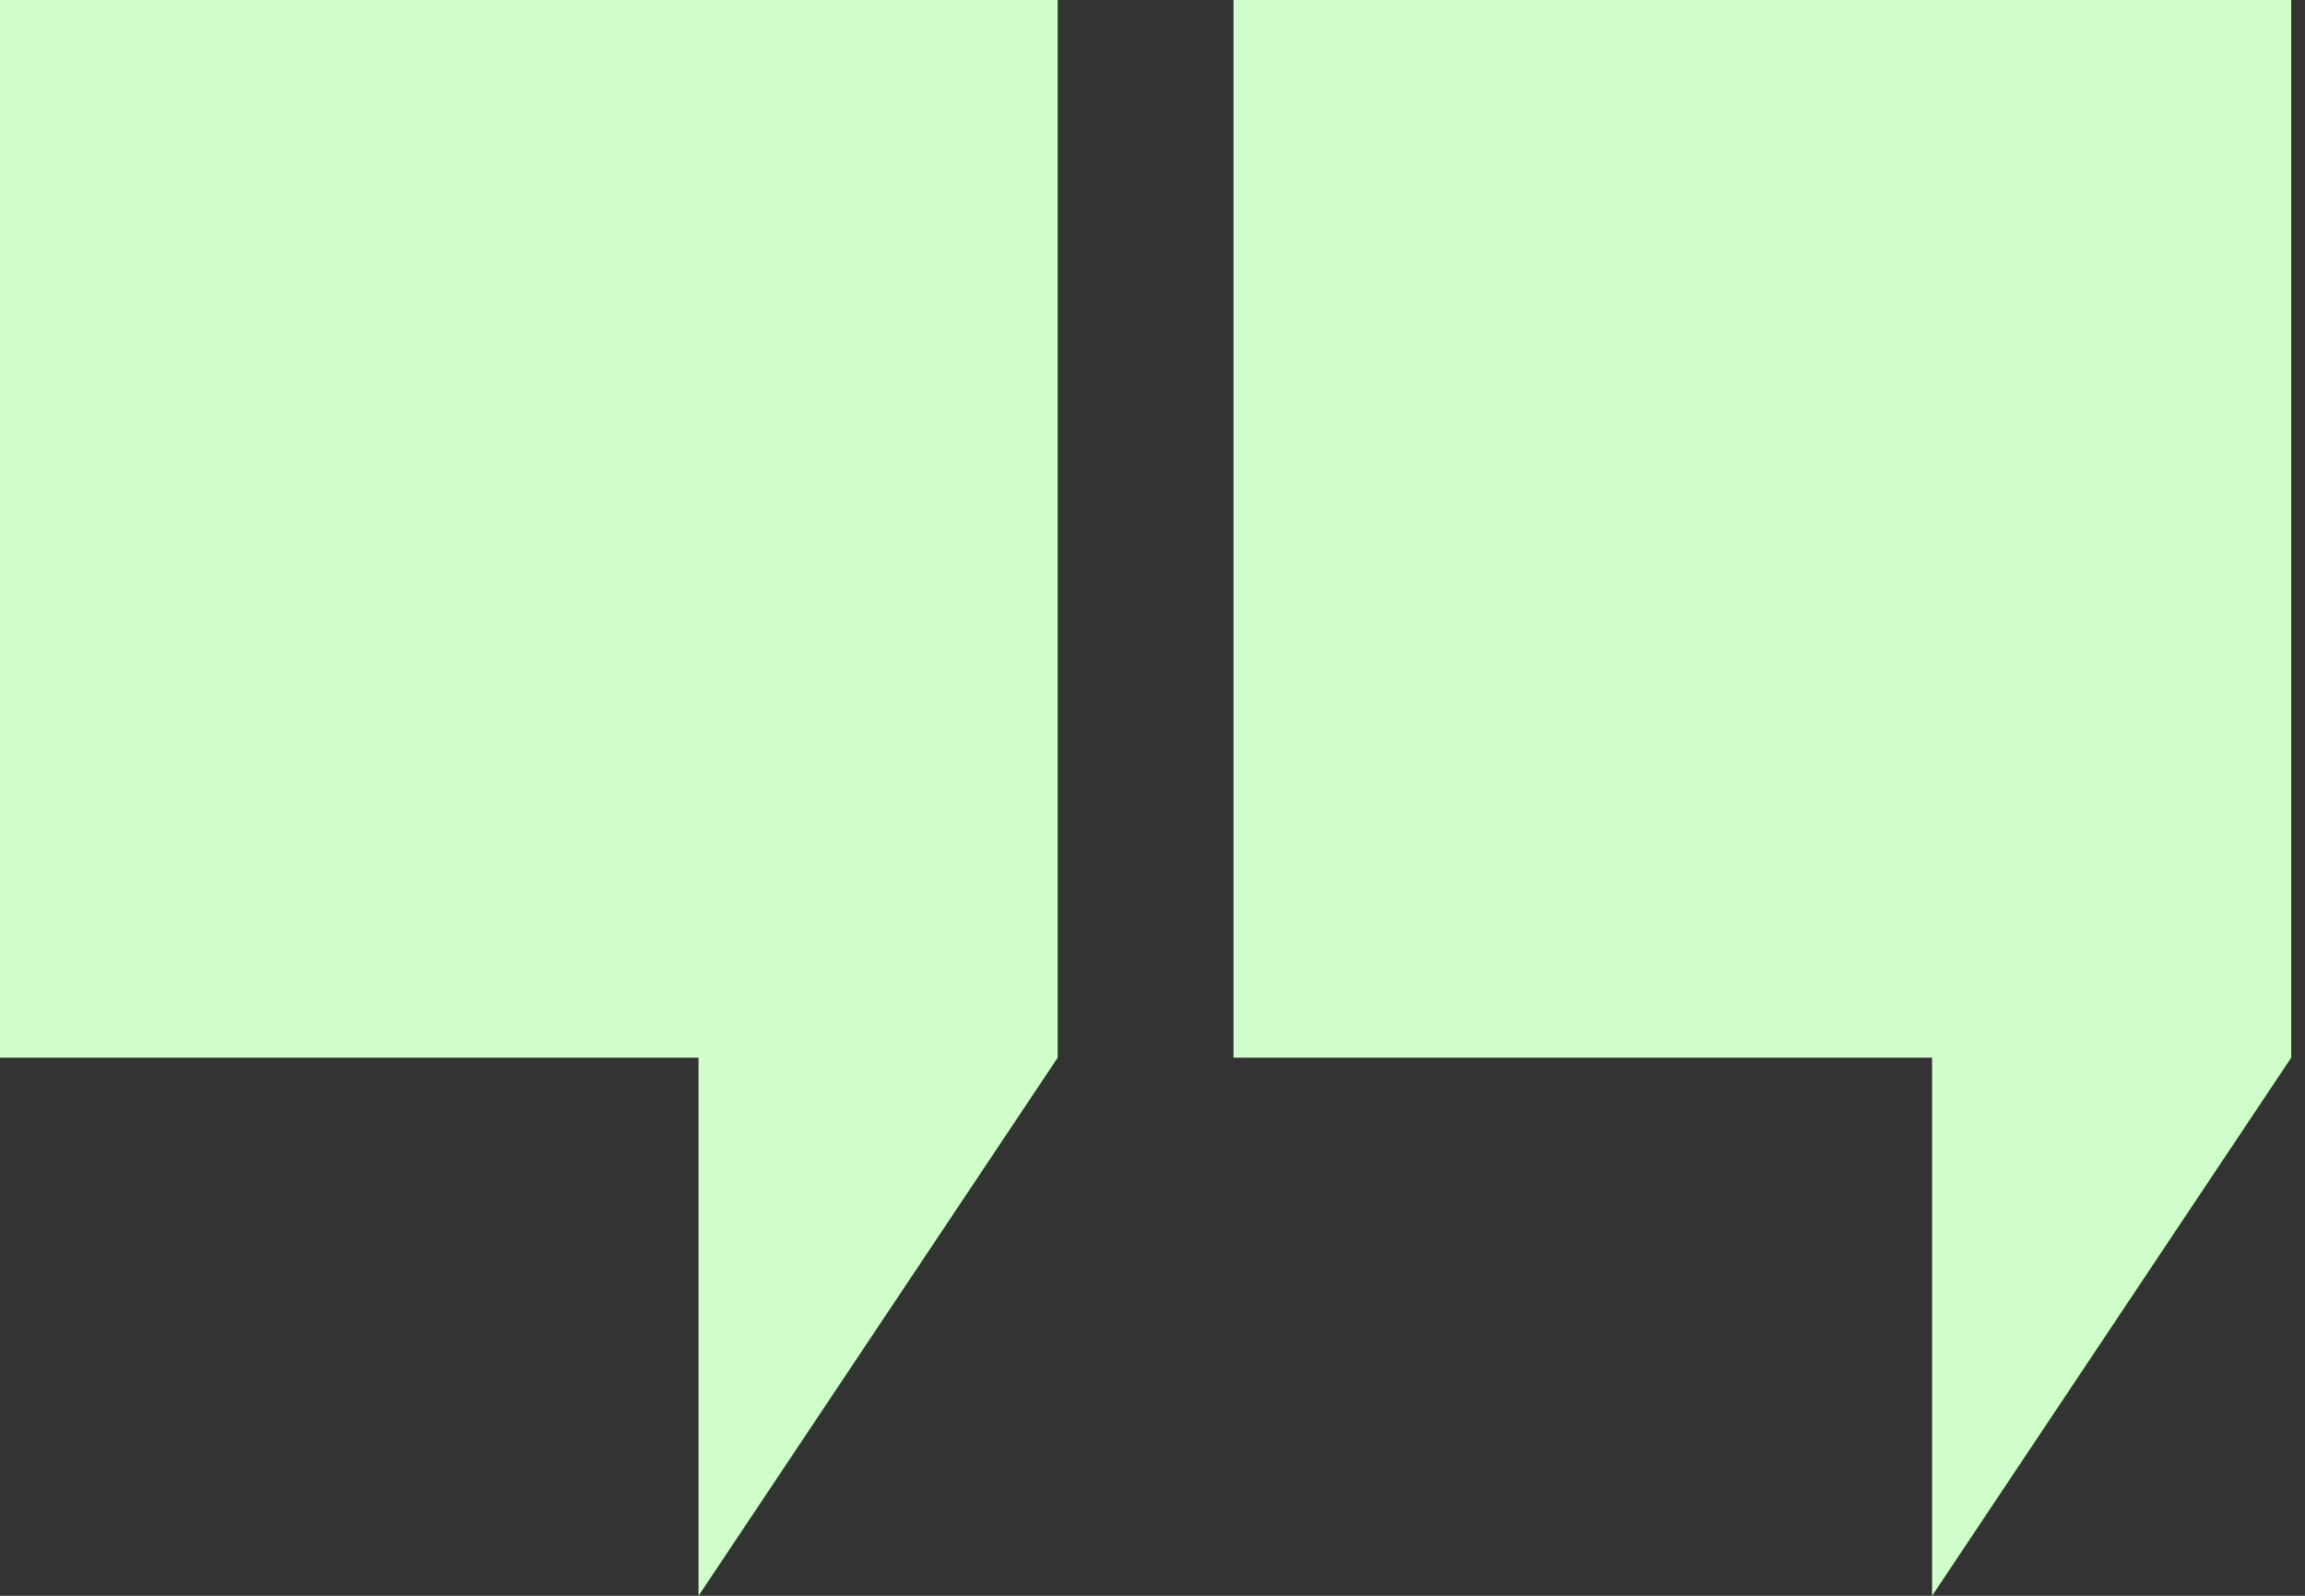
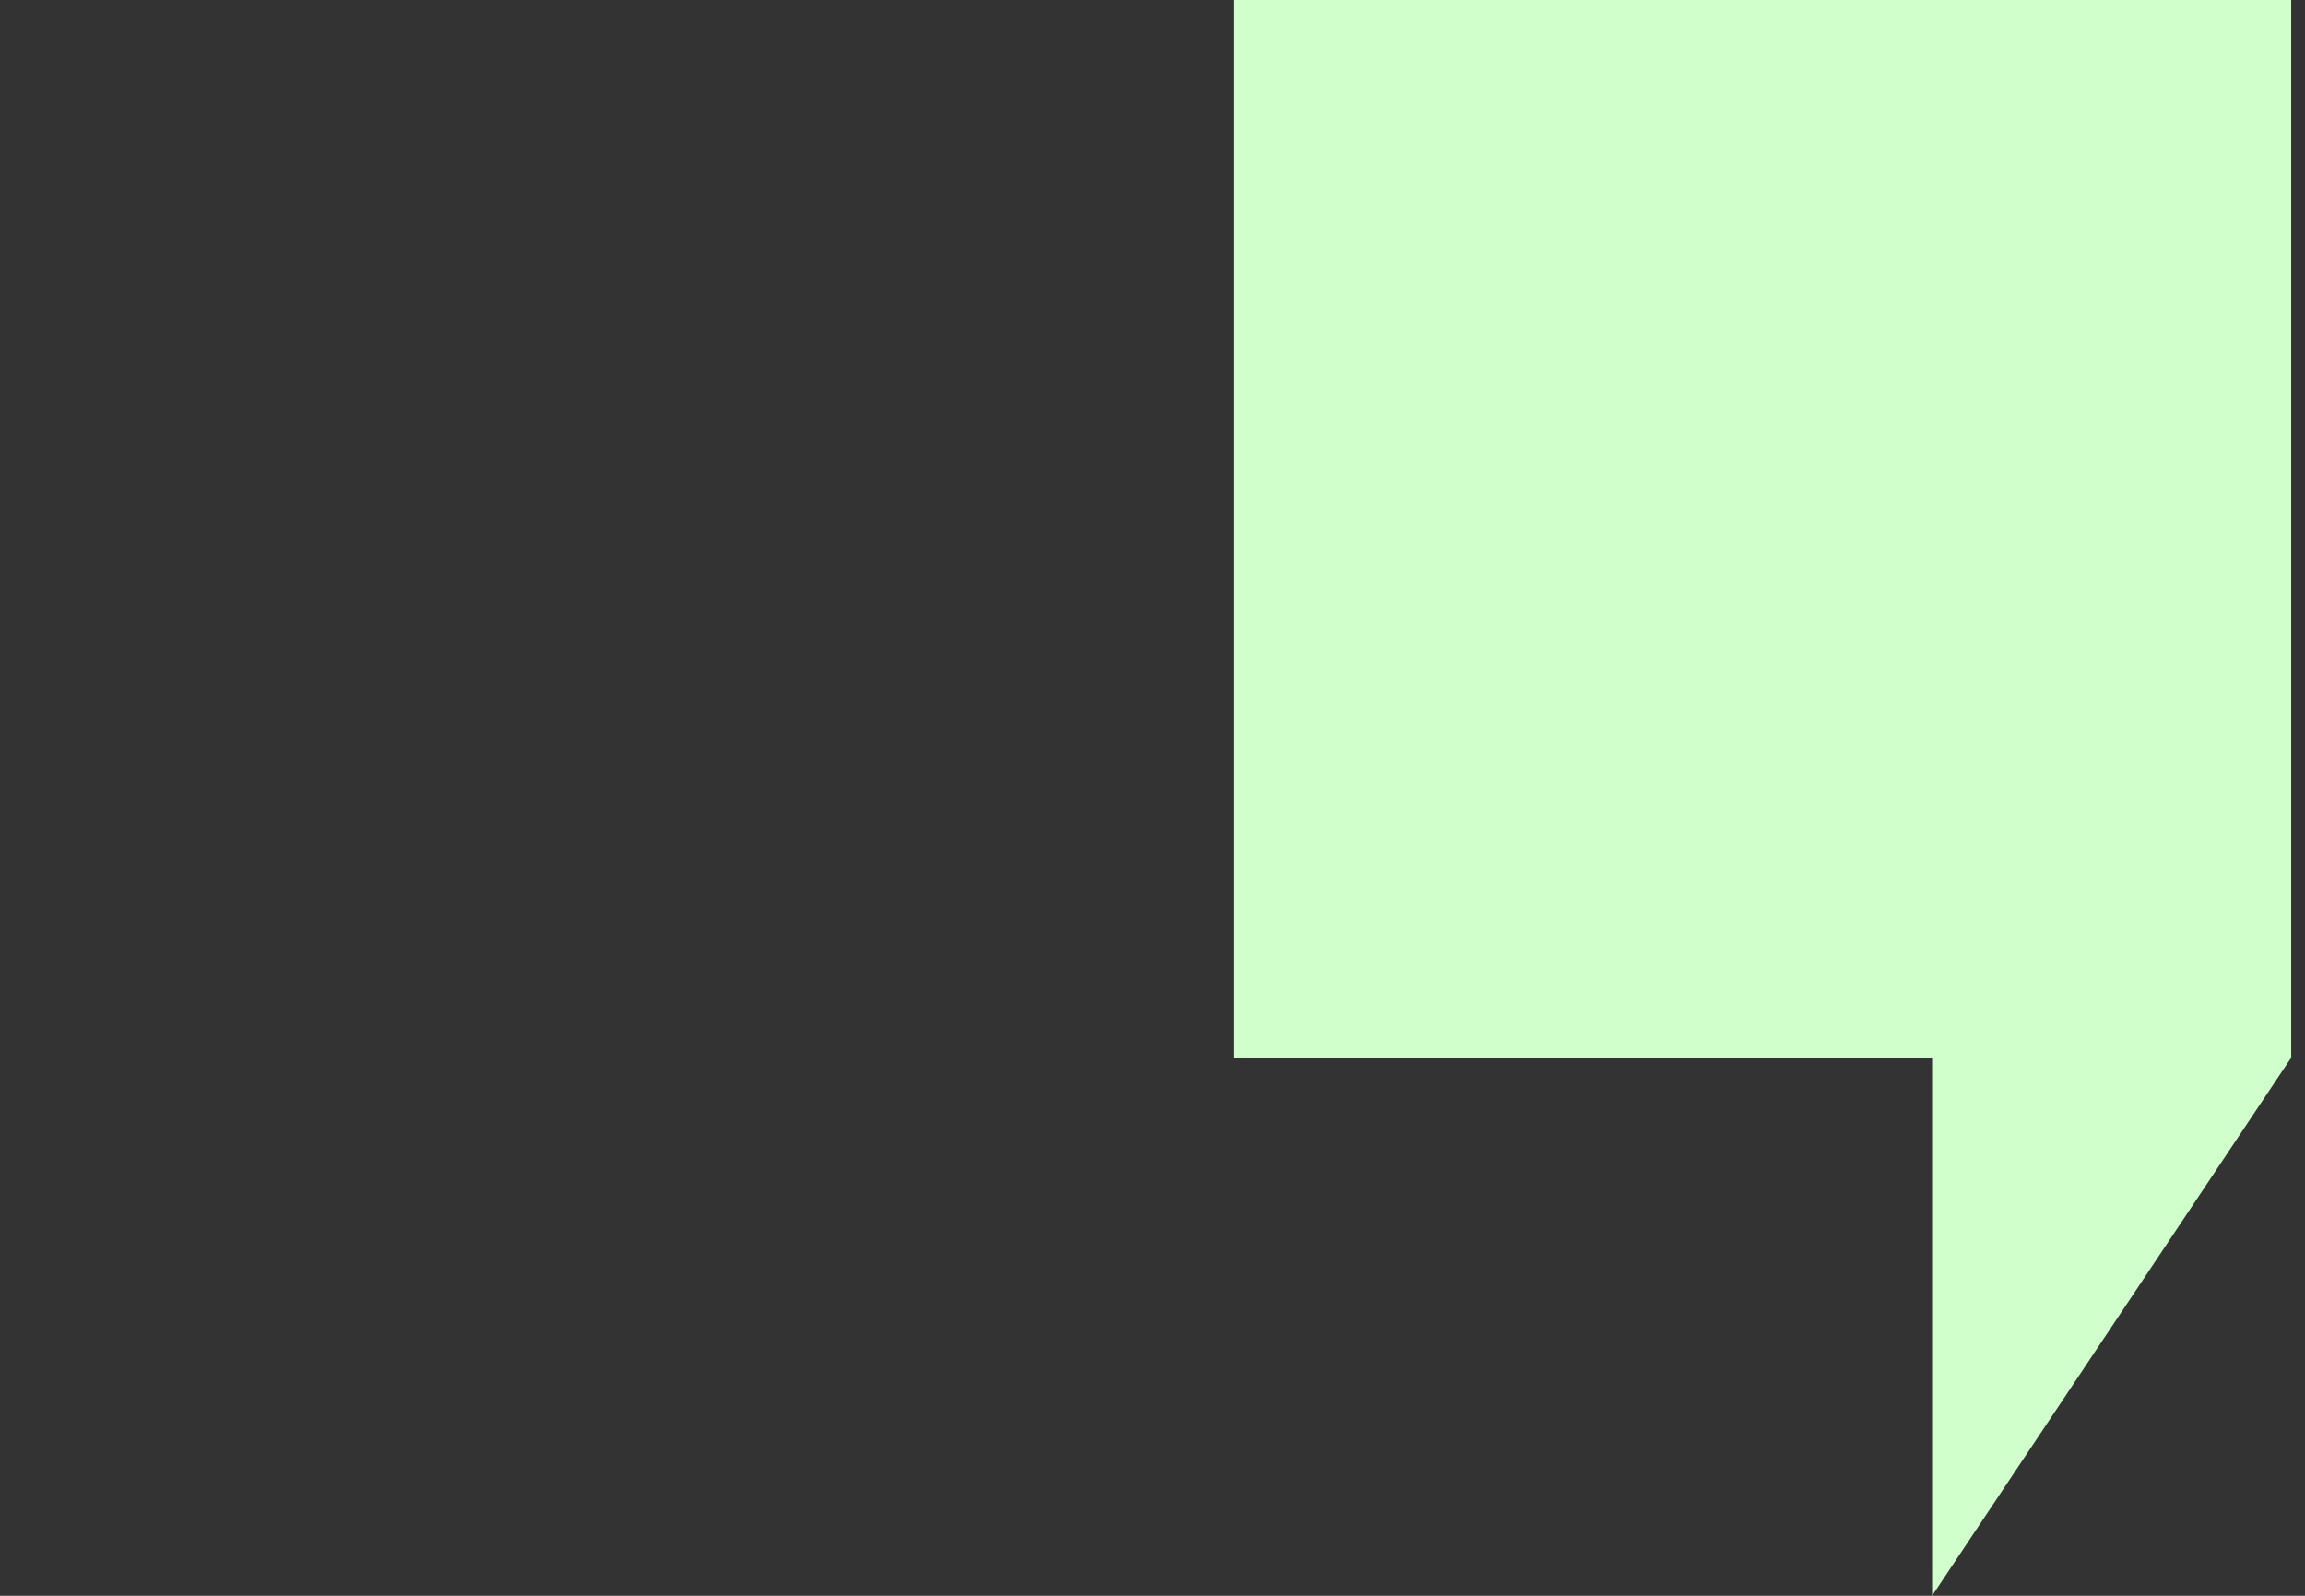
<svg xmlns="http://www.w3.org/2000/svg" width="91" height="63" viewBox="0 0 91 63" fill="none">
  <rect x="0" y="0" width="91" height="63" fill="#333333" stroke="none" />
-   <path d="M0 41.756H27.578V63L41.756 41.756V0H0V41.756Z" fill="#D0FFCB" />
  <path d="M48.699 41.756H76.278V63L90.455 41.756V0H48.699V41.756Z" fill="#D0FFCB" />
</svg>